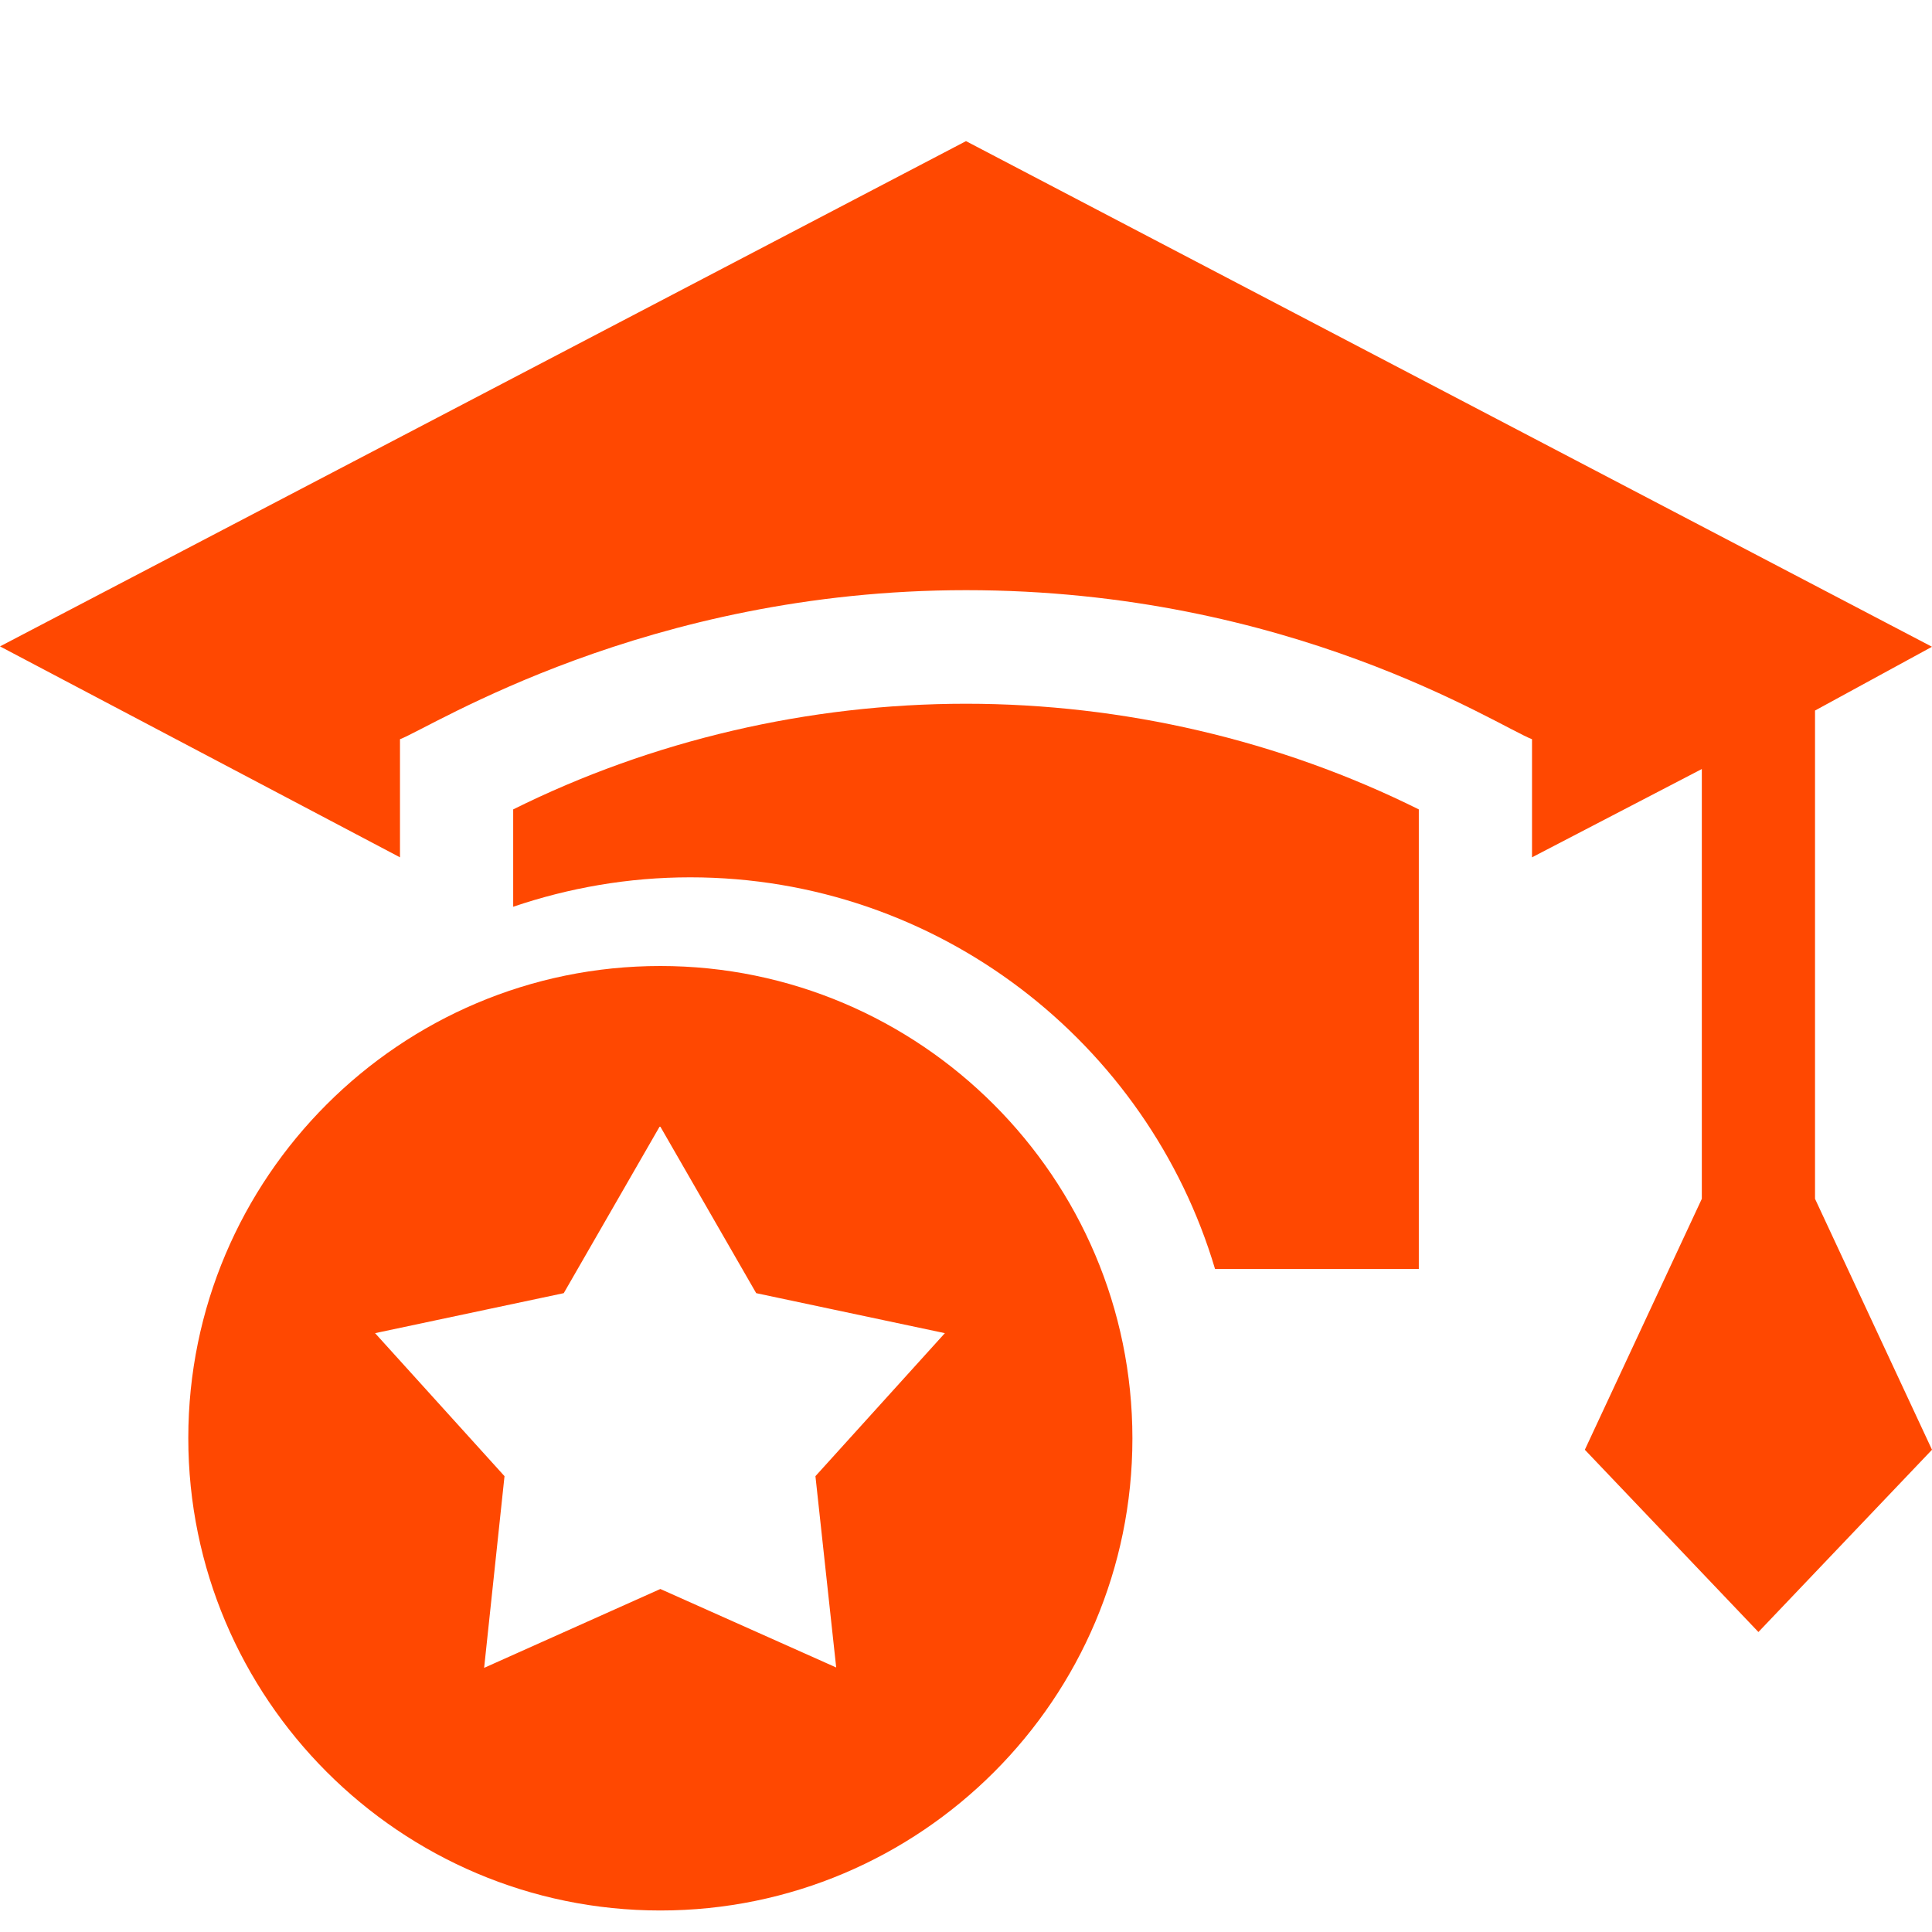
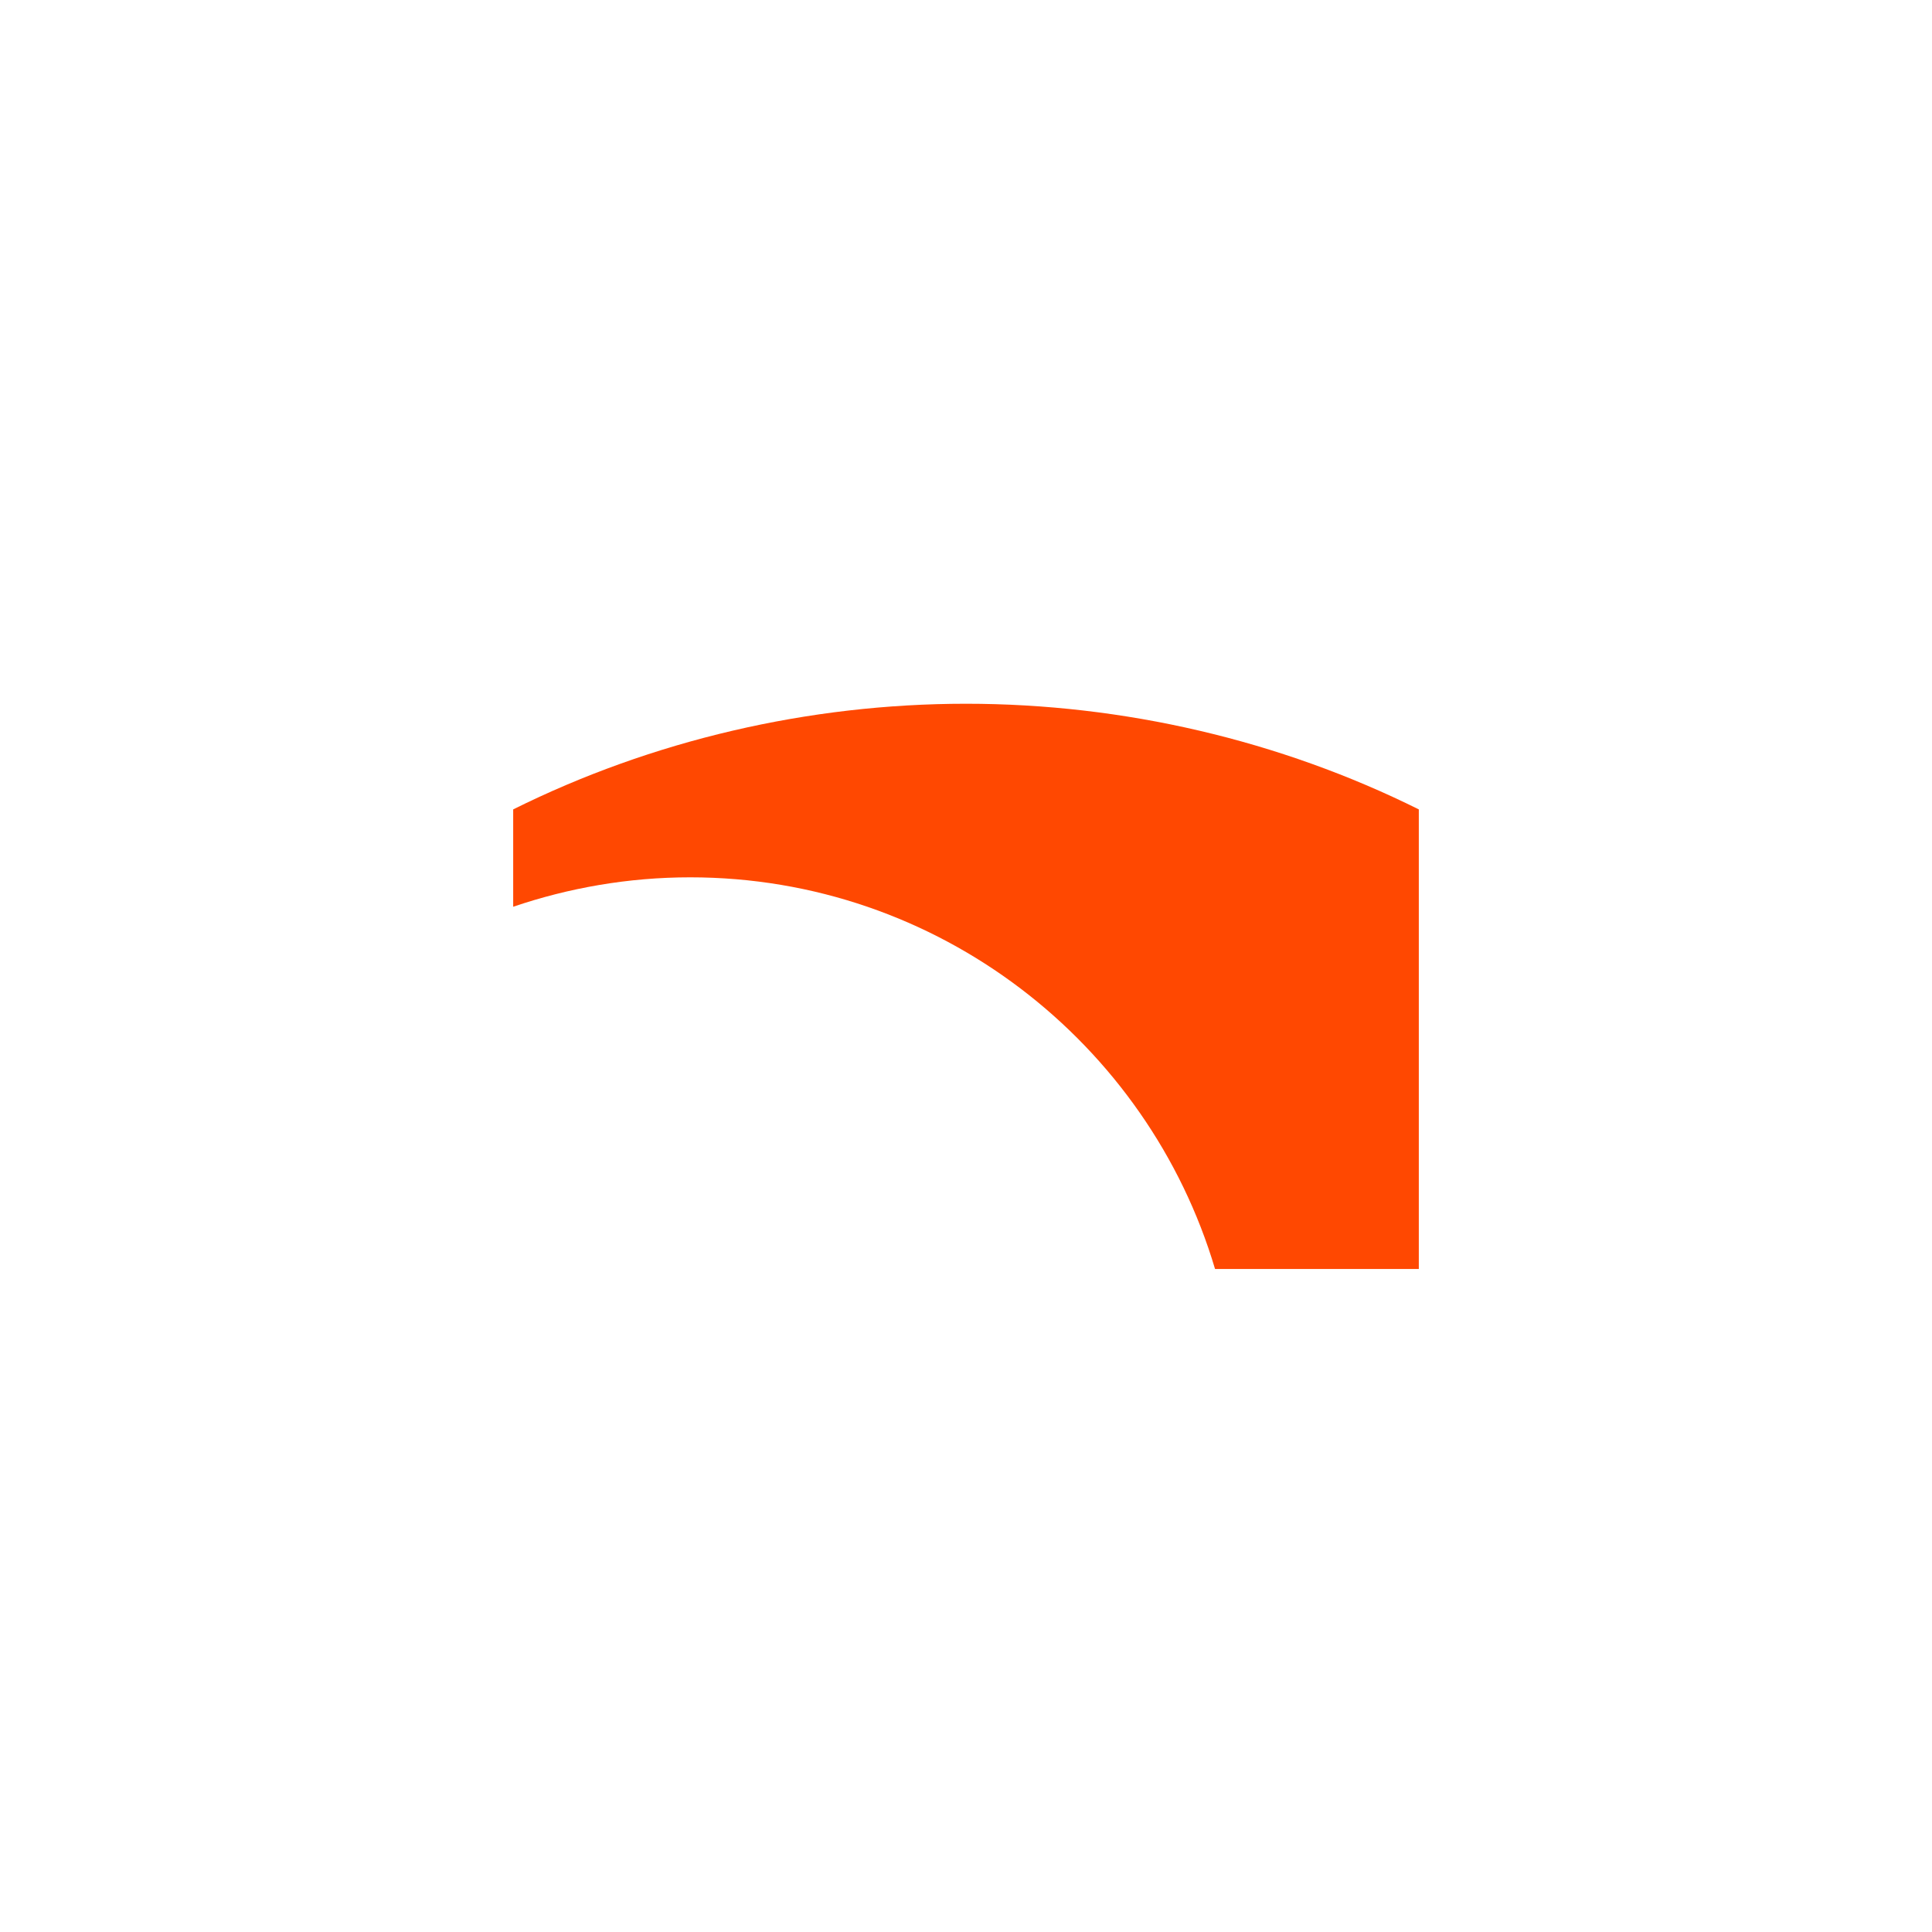
<svg xmlns="http://www.w3.org/2000/svg" version="1.1" id="Layer_1" x="0px" y="0px" viewBox="0 0 512 512" style="enable-background:new 0 0 512 512;" xml:space="preserve">
  <style type="text/css">
	.st0{fill:#FF4801;}
</style>
-   <path class="st0" d="M175,256c-69,0-125.1,56.1-125.1,125.1S106,506.3,175,506.3s125.1-56.1,125.1-125.1S243.9,256,175,256z   M221.6,441.9L175,421.1L128.3,442l5.4-50.8l-34.3-37.9l50-10.6l25.5-44.3l25.5,44.3l50,10.6l-34.3,37.9L221.6,441.9z" />
  <g>
    <path class="st0" d="M136,214.5v25.8c14.7-5,30.5-7.8,46.9-7.8c65.7,0,121.3,43.9,139.1,103.8h54V214.5c-36.8-18.3-78.3-28-120-28   S172.8,196.2,136,214.5z" />
-     <path class="st0" d="M481,188.3l31-16.9l-256-134L0,171.3l106,55.9v-31.3c8.4-3.2,65.2-39.5,150-39.5c86,0,140.9,36,150,39.5v31.3   l45-23.4v113.9l-31,66.5l46,48.3l46-48.3l-31-66.5V188.3z" />
  </g>
</svg>